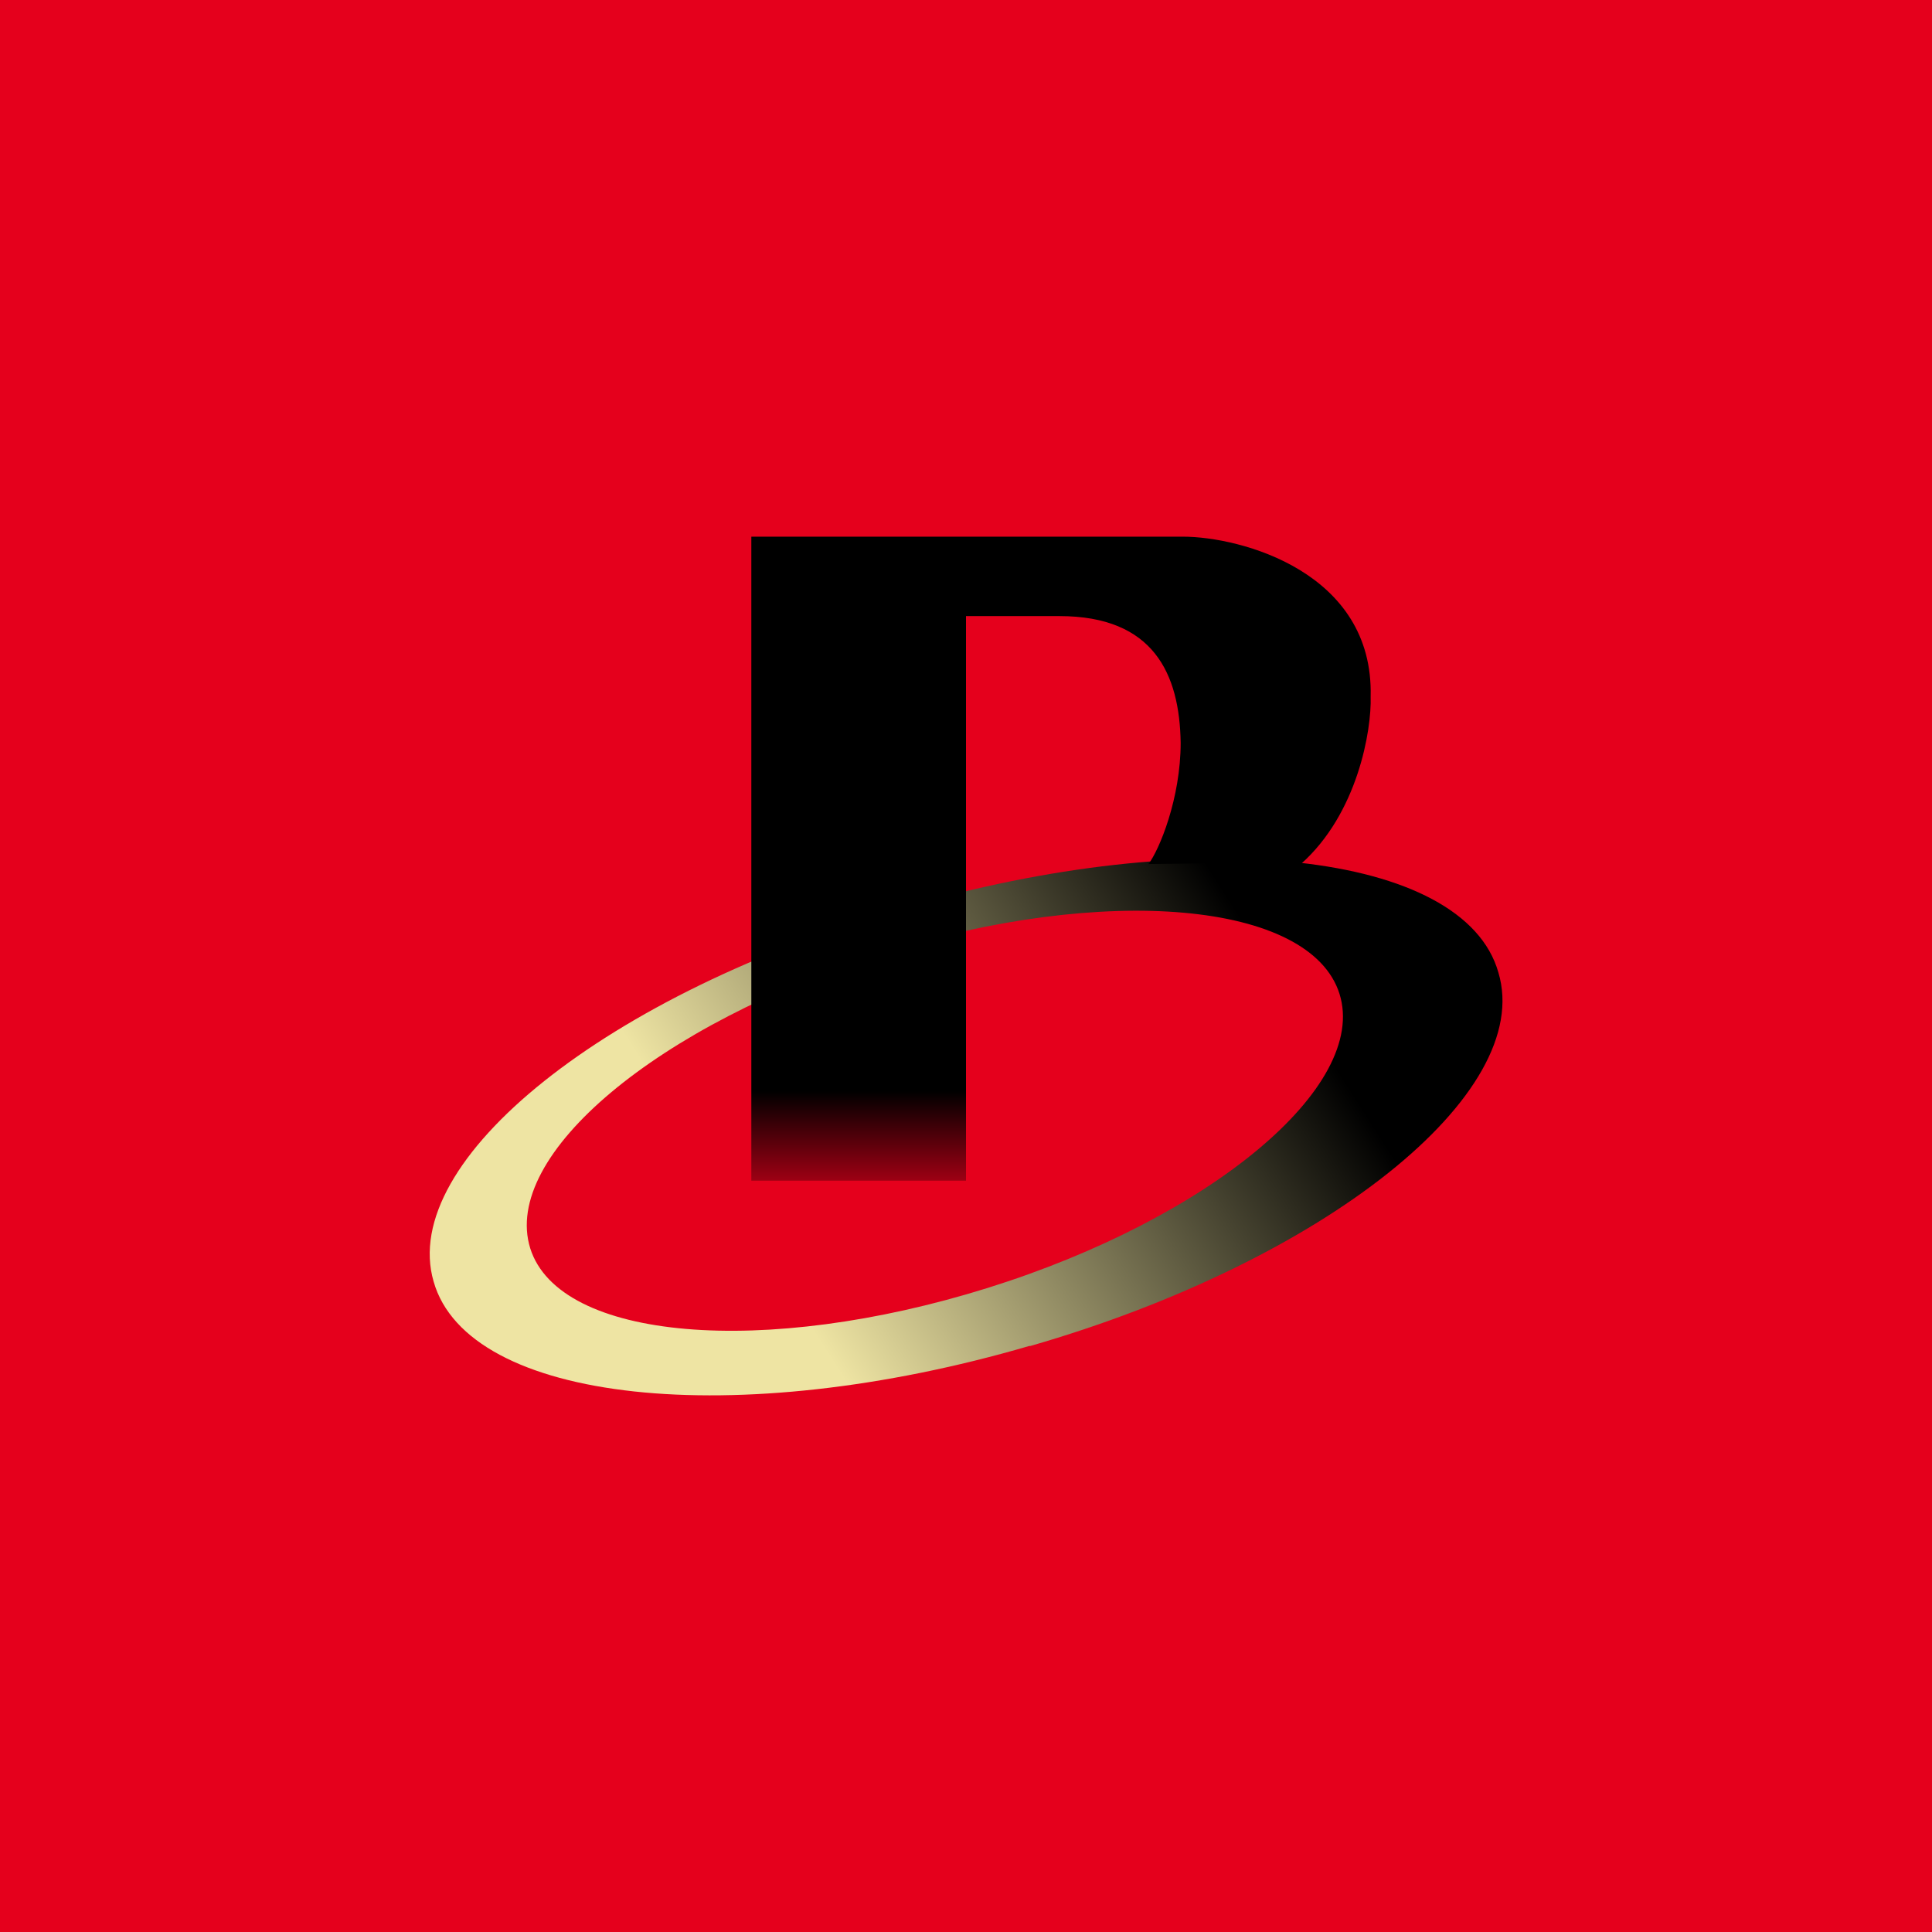
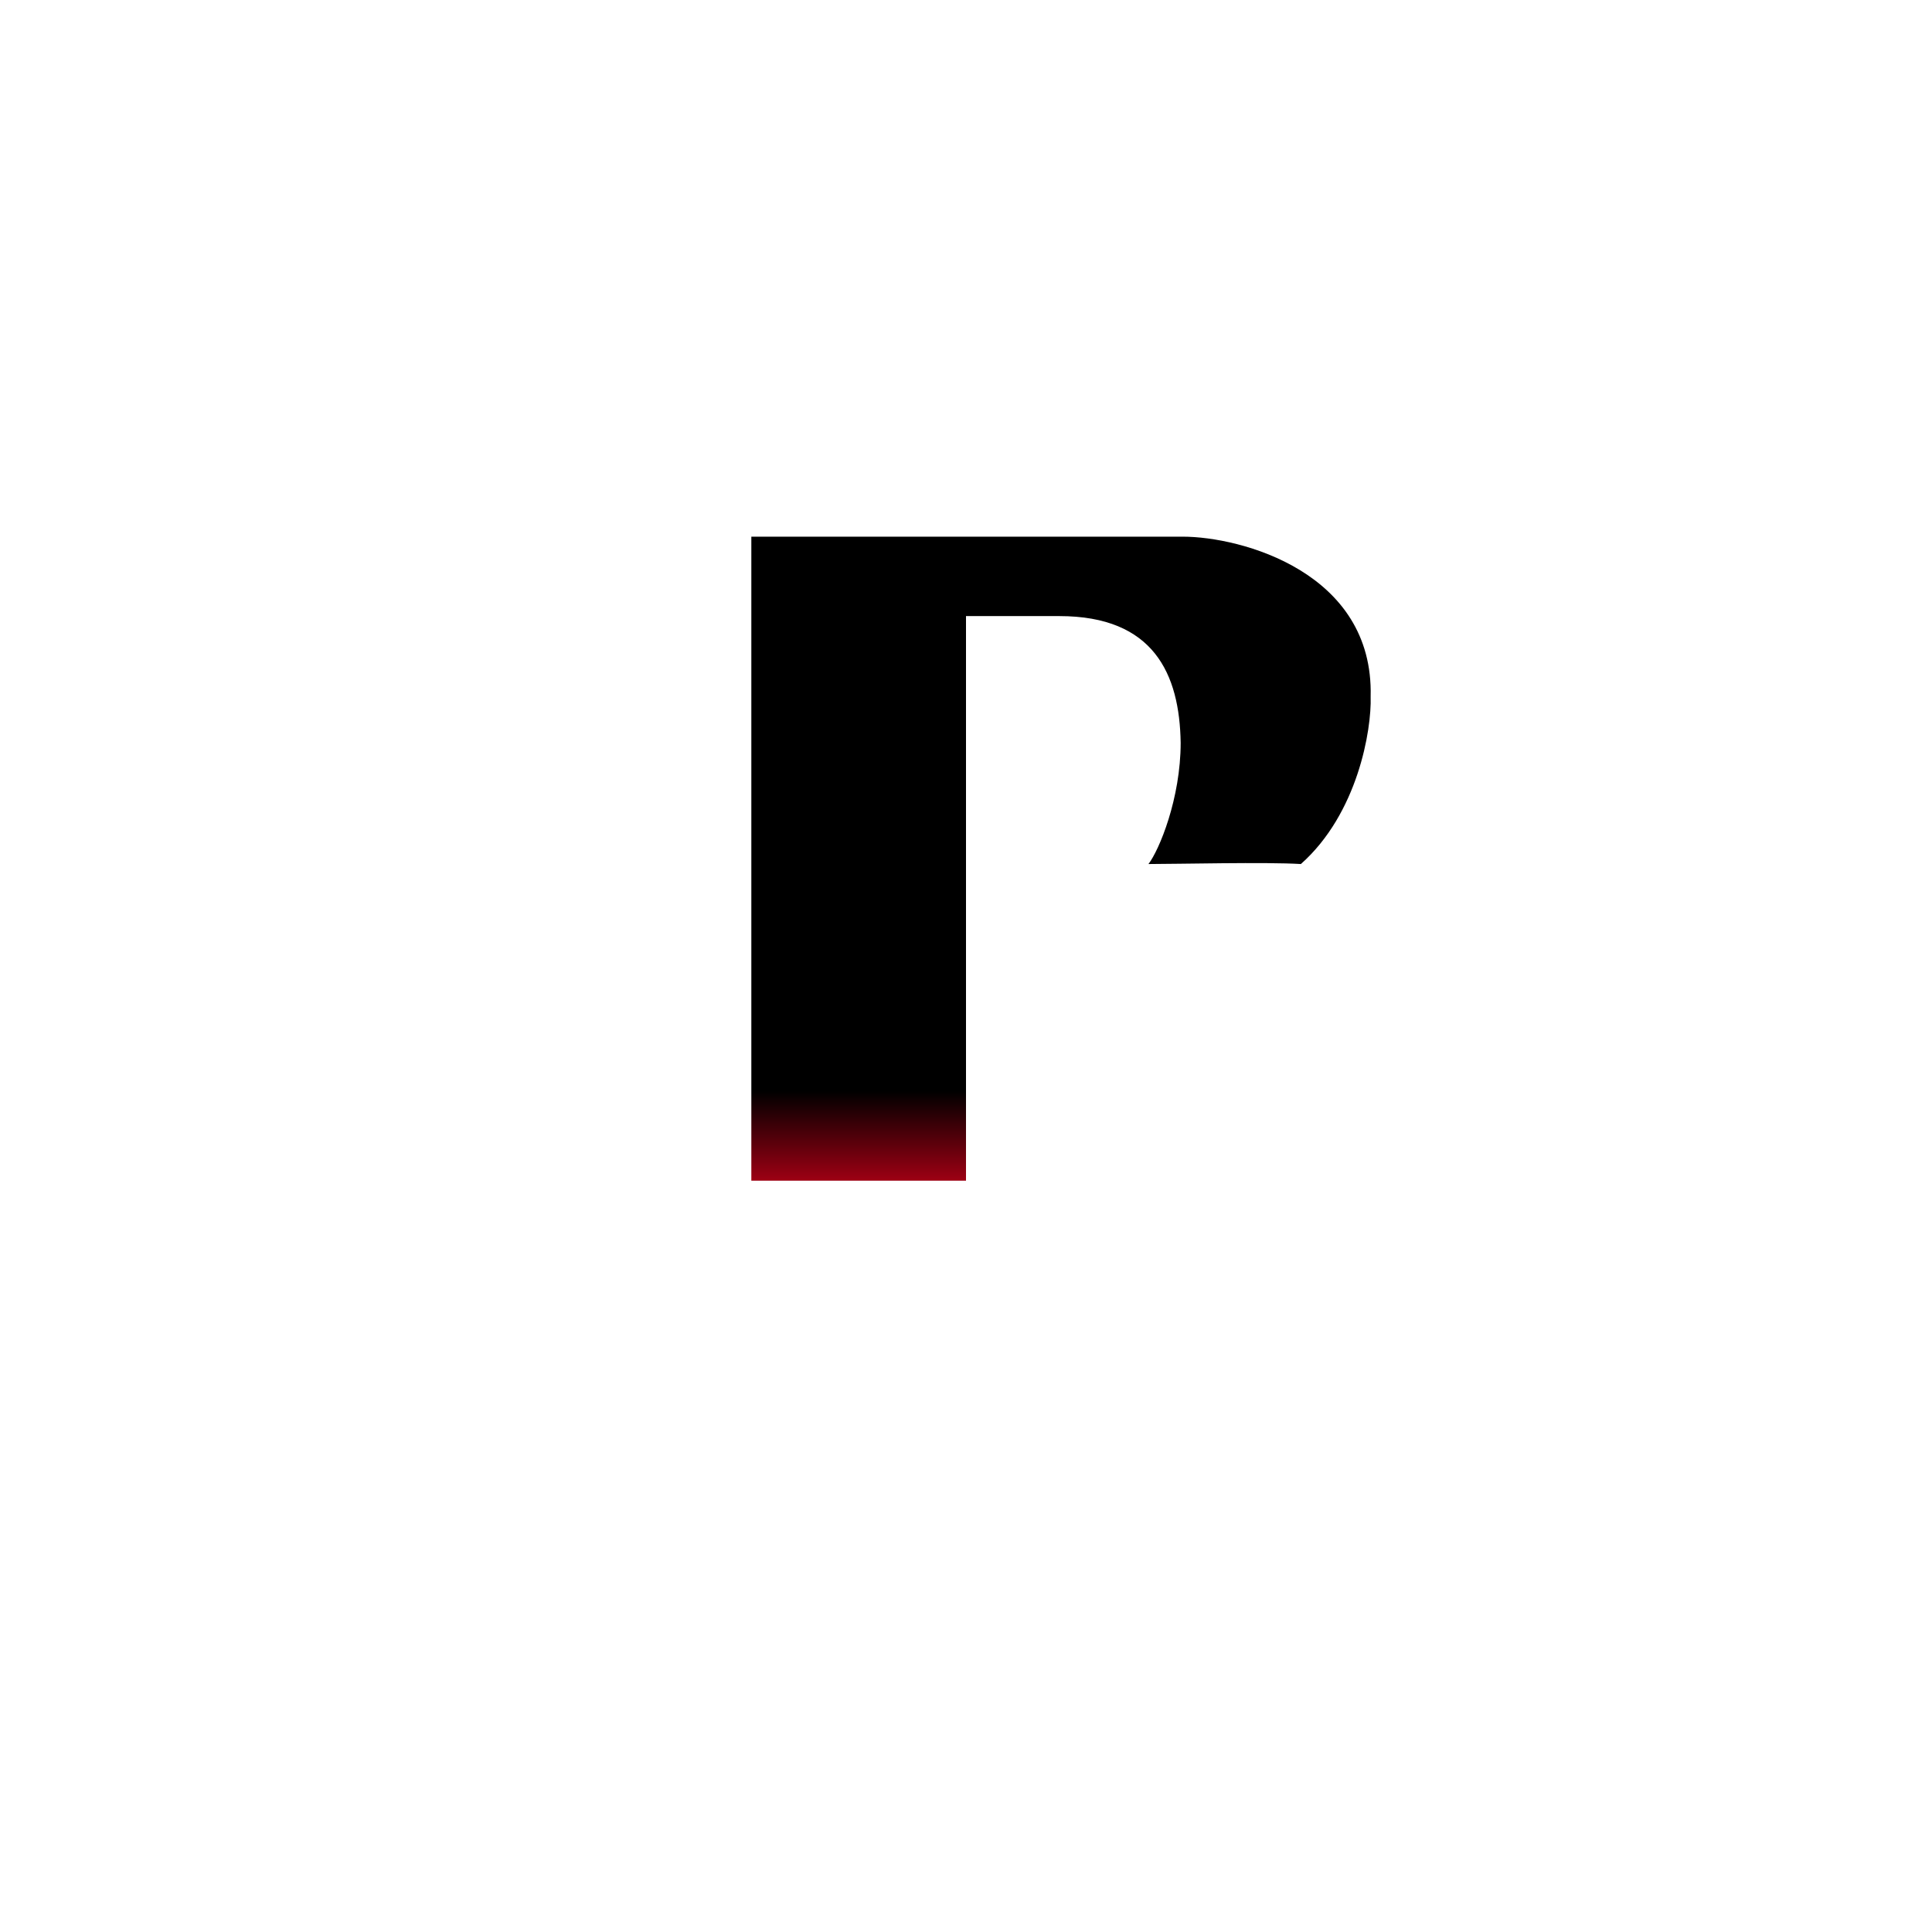
<svg xmlns="http://www.w3.org/2000/svg" width="18" height="18">
-   <path fill="#E5001C" d="M0 0h18v18H0z" />
-   <path fill-rule="evenodd" d="M9.6 12.54c2.74-.79 4.7-2.35 4.36-3.48-.32-1.13-2.81-1.4-5.55-.6-2.75.79-4.7 2.35-4.37 3.48.32 1.13 2.81 1.4 5.55.6zM9.2 12c2.08-.65 3.55-1.88 3.28-2.74-.27-.86-2.18-1.03-4.26-.38-2.09.66-3.55 1.88-3.28 2.75.27.86 2.18 1.02 4.26.37z" fill="url(#abnwcnypz)" />
+   <path fill="#E5001C" d="M0 0v18H0z" />
  <path d="M7 5v6h2V5.74h.87c.88 0 1.12.54 1.13 1.18 0 .52-.2 1-.3 1.13.27 0 1.1-.02 1.42 0 .53-.47.66-1.25.65-1.56C12.8 5.33 11.56 5 11.02 5H7z" fill="url(#bbnwcnypz)" />
  <defs>
    <linearGradient id="abnwcnypz" x1="13.24" y1="8.49" x2="7.44" y2="12.19" gradientUnits="userSpaceOnUse">
      <stop offset=".21" />
      <stop offset="1" stop-color="#EEE4A3" />
    </linearGradient>
    <linearGradient id="bbnwcnypz" x1="9.89" y1="5" x2="9.89" y2="11.38" gradientUnits="userSpaceOnUse">
      <stop offset=".81" />
      <stop offset="1" stop-color="#E5001C" />
    </linearGradient>
  </defs>
</svg>